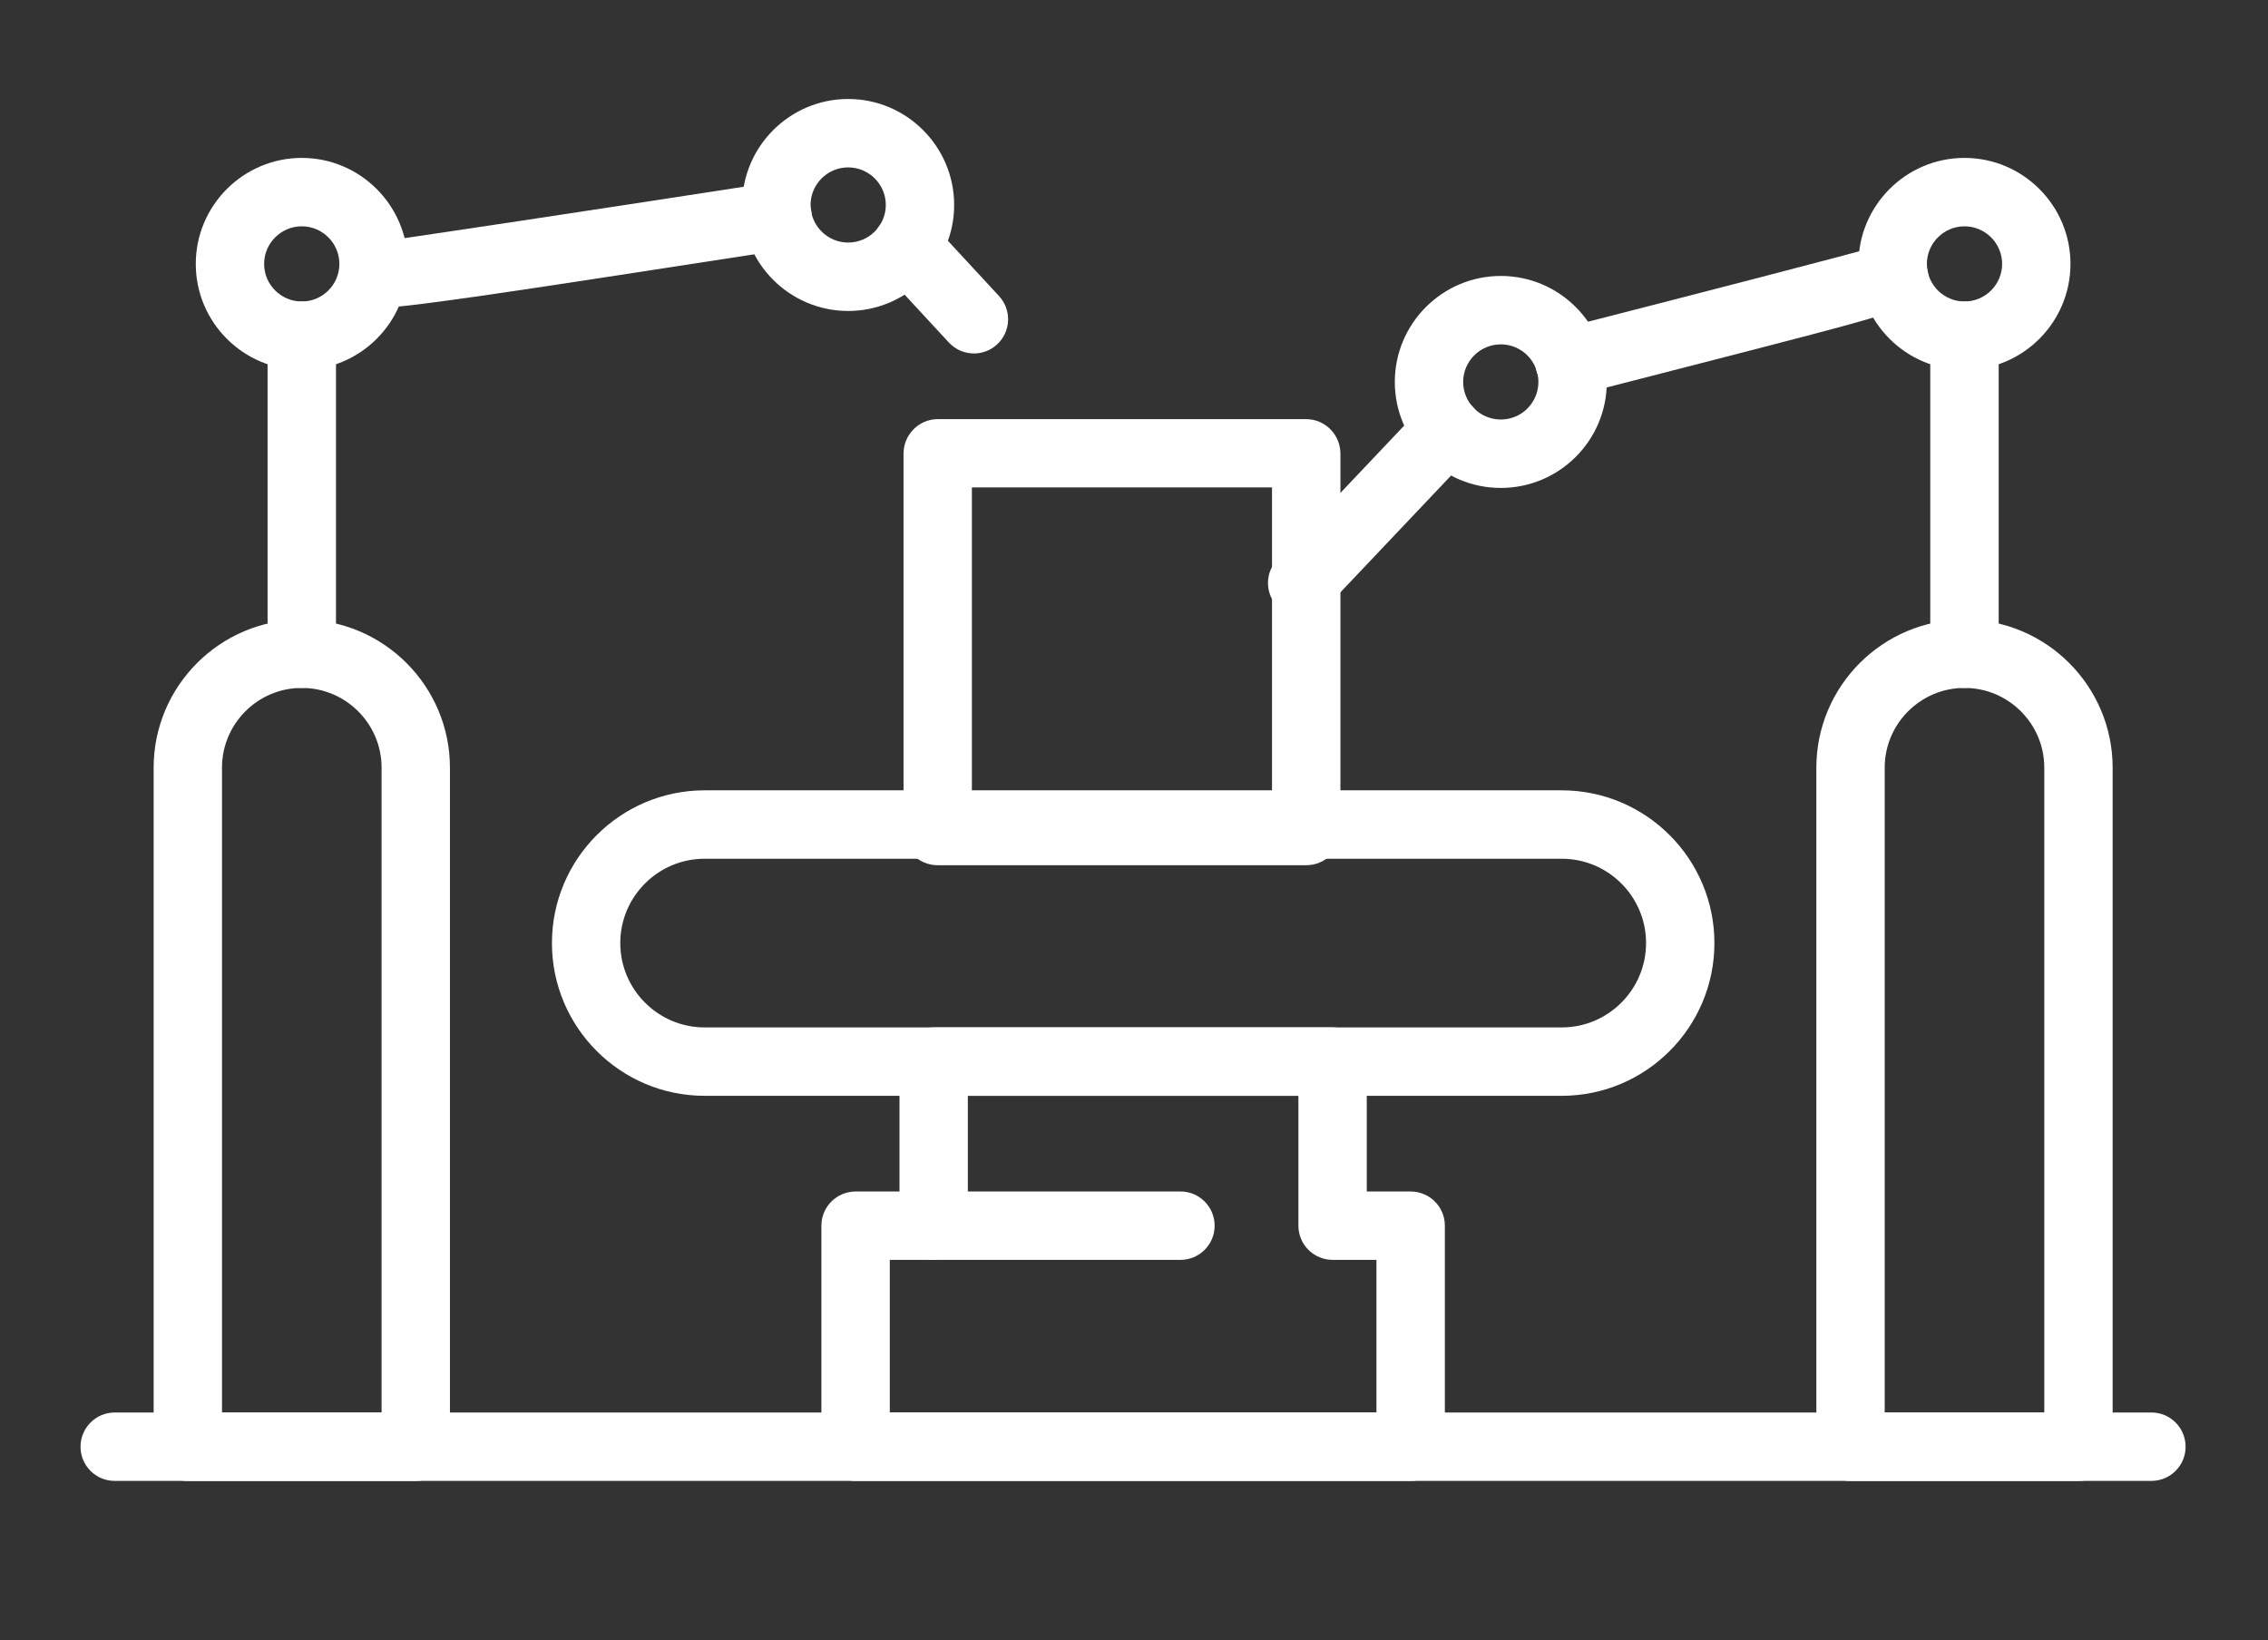
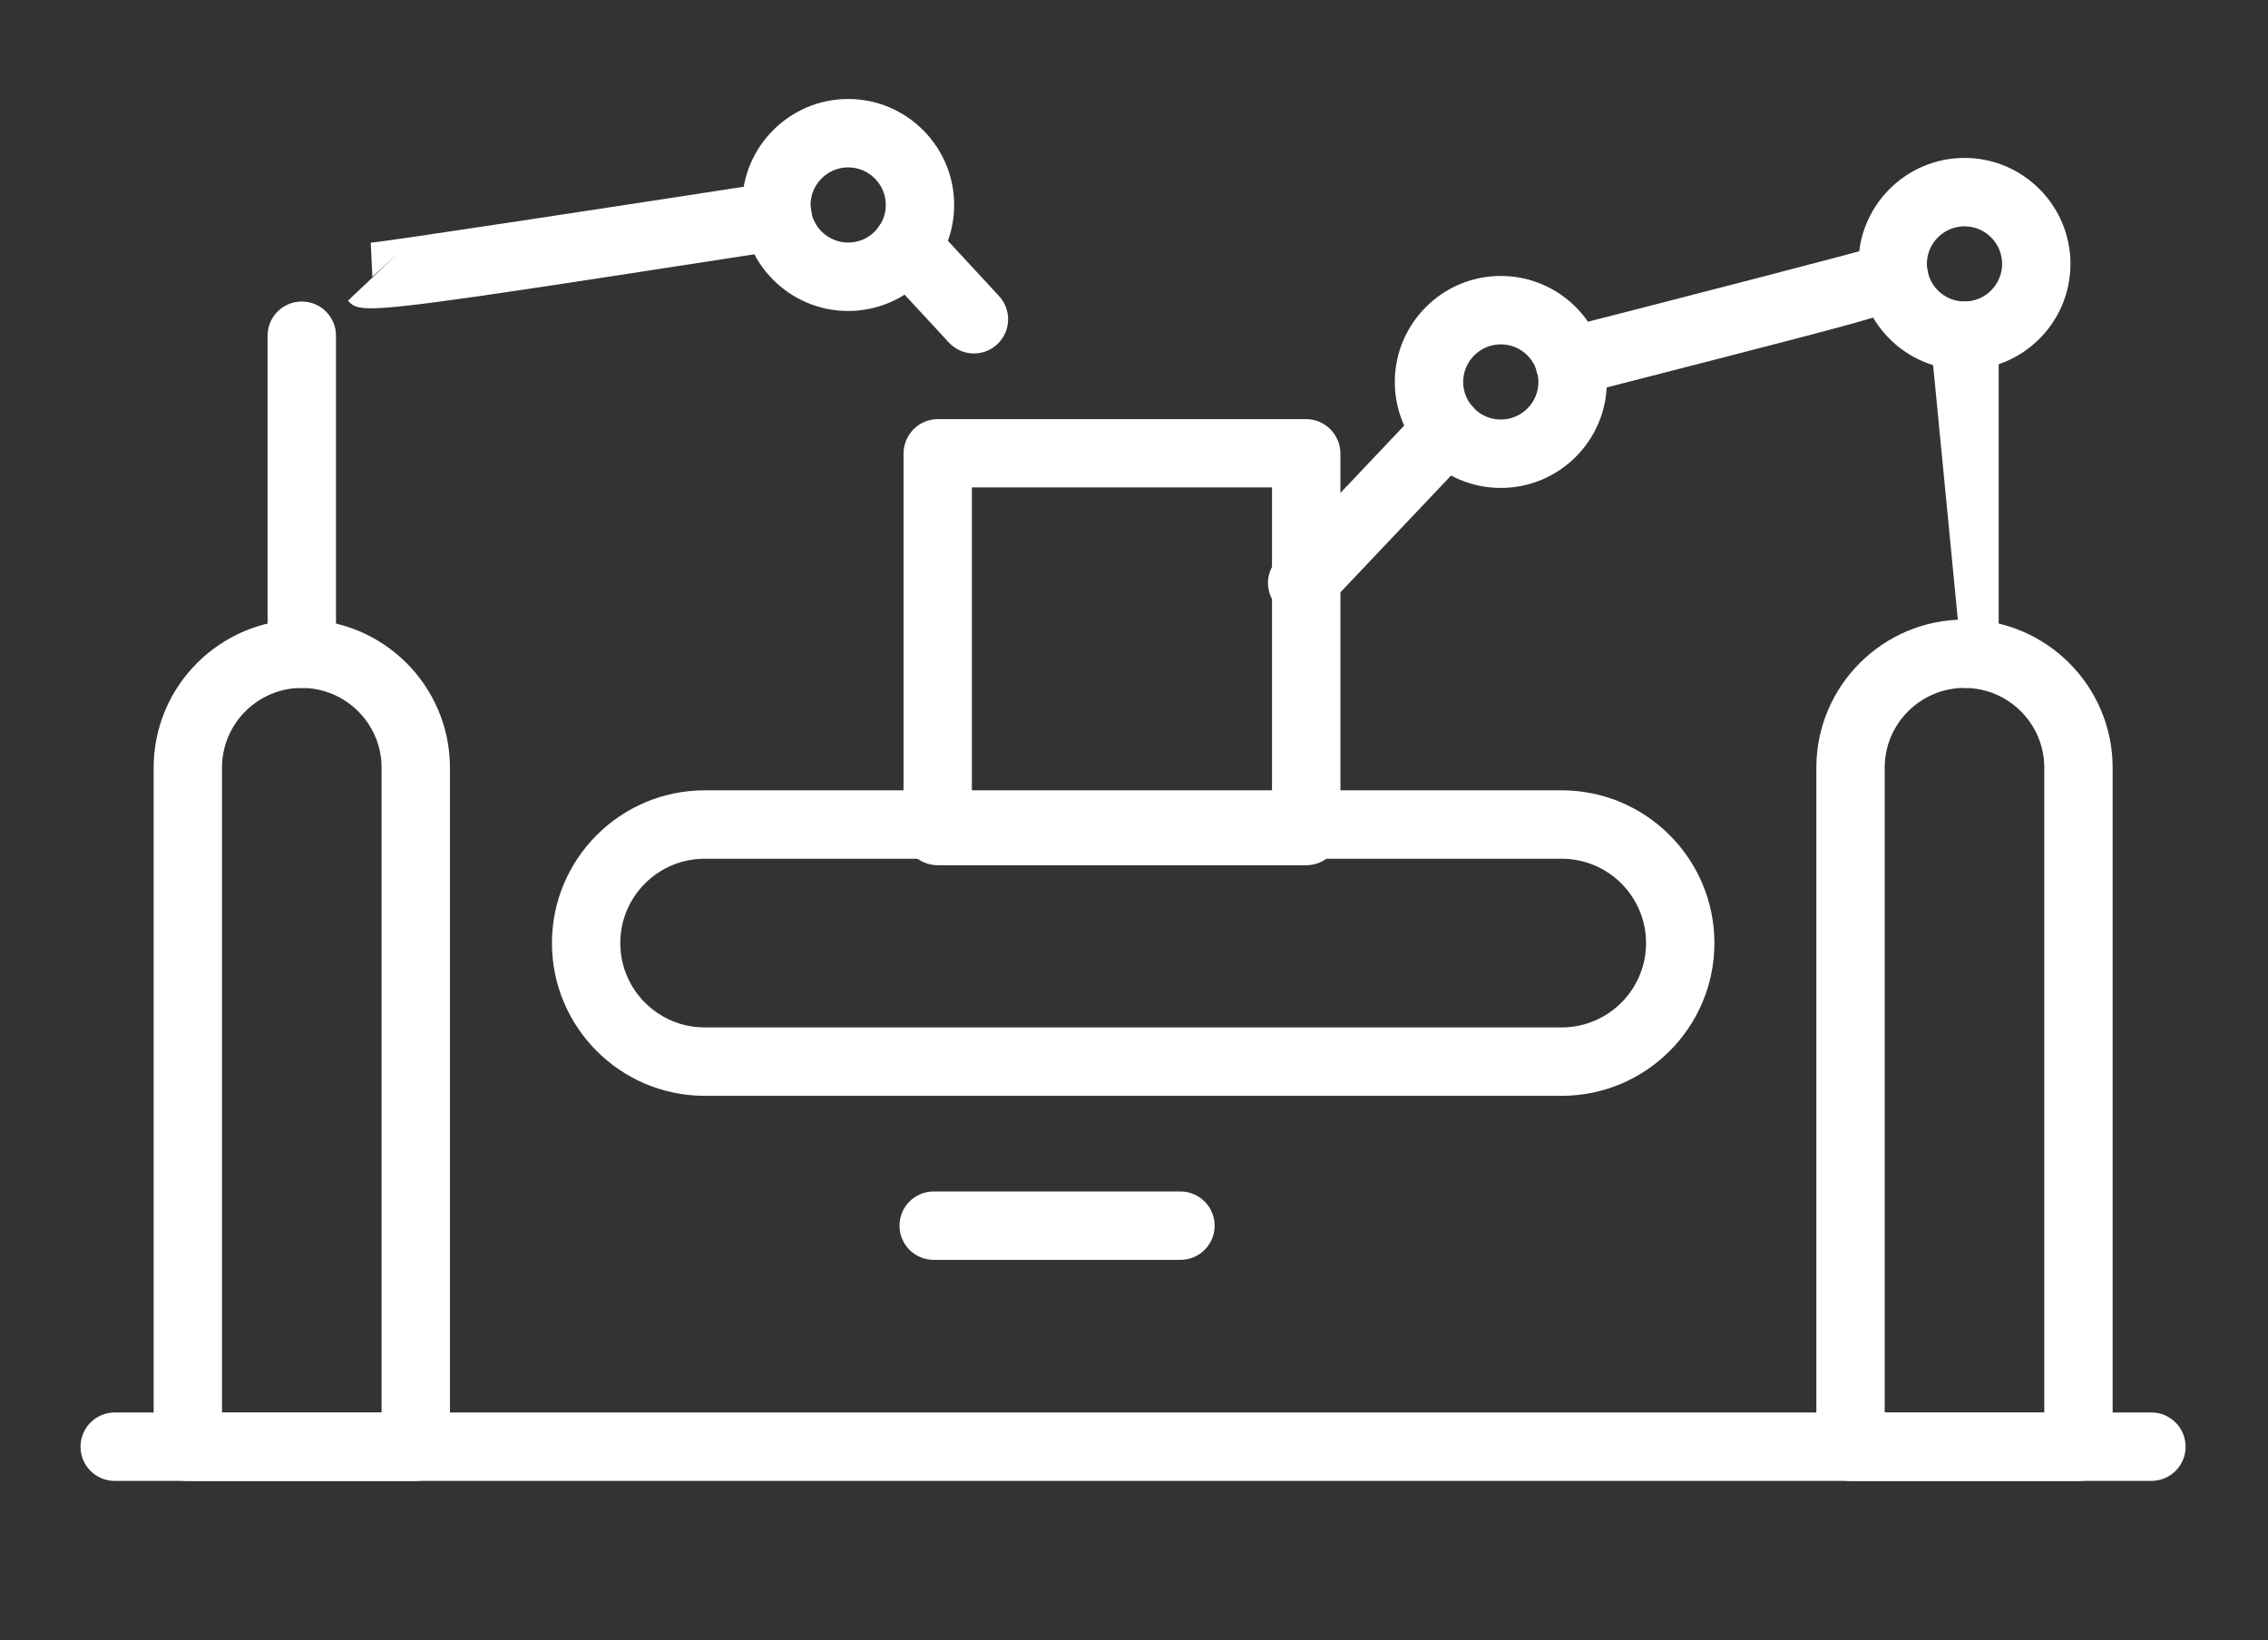
<svg xmlns="http://www.w3.org/2000/svg" xmlns:ns1="http://www.serif.com/" width="100%" height="100%" viewBox="0 0 683 494" version="1.1" xml:space="preserve" style="fill-rule:evenodd;clip-rule:evenodd;stroke-linejoin:round;stroke-miterlimit:2;">
  <rect x="0" y="0" width="683" height="494" fill="#333333" stroke="none" />
  <g transform="matrix(1.333,0,0,1.333,0,0)">
    <g id="_1製造業" ns1:id="1製造業" transform="matrix(3.138,0,0,3.138,-175.573,-993.669)">
      <g transform="matrix(4.682,0,0,4.682,106.68,390.634)">
        <path d="M0,-2.594C-0.715,-2.594 -1.297,-2.013 -1.297,-1.297C-1.297,-0.582 -0.715,0 0,0L13.179,0C13.894,0 14.476,-0.582 14.476,-1.297C14.476,-2.013 13.894,-2.594 13.179,-2.594L0,-2.594ZM13.179,1.052L0,1.052C-1.295,1.052 -2.348,-0.002 -2.348,-1.297C-2.348,-2.592 -1.295,-3.646 0,-3.646L13.179,-3.646C14.474,-3.646 15.527,-2.592 15.527,-1.297C15.527,-0.002 14.474,1.052 13.179,1.052" style="fill:white;fill-rule:nonzero;" />
      </g>
      <g transform="matrix(4.682,0,0,4.682,120.011,395.557)">
-         <path d="M0,4.871L7.483,4.871L7.483,2.523L6.808,2.523C6.518,2.523 6.283,2.288 6.283,1.997L6.283,-0L1.2,-0L1.2,1.997C1.2,2.288 0.965,2.523 0.675,2.523L0,2.523L0,4.871ZM8.009,5.923L-0.526,5.923C-0.816,5.923 -1.052,5.687 -1.052,5.397L-1.052,1.997C-1.052,1.707 -0.816,1.472 -0.526,1.472L0.149,1.472L0.149,-0.526C0.149,-0.816 0.384,-1.052 0.675,-1.052L6.808,-1.052C7.099,-1.052 7.334,-0.816 7.334,-0.526L7.334,1.472L8.009,1.472C8.299,1.472 8.535,1.707 8.535,1.997L8.535,5.397C8.535,5.687 8.299,5.923 8.009,5.923" style="fill:white;fill-rule:nonzero;" />
-       </g>
+         </g>
      <g transform="matrix(4.682,0,0,4.682,140.935,402.446)">
        <path d="M0,1.052L-3.794,1.052C-4.085,1.052 -4.32,0.817 -4.32,0.526C-4.32,0.236 -4.085,0 -3.794,0L0,0C0.29,0 0.526,0.236 0.526,0.526C0.526,0.817 0.29,1.052 0,1.052" style="fill:white;fill-rule:nonzero;" />
      </g>
      <g transform="matrix(4.682,0,0,4.682,191.637,366.194)">
        <path d="M0,11.143L2.454,11.143L2.454,1.226C2.454,0.549 1.903,-0.001 1.227,-0.001C0.551,-0.001 0,0.549 0,1.226L0,11.143ZM2.979,12.195L-0.525,12.195C-0.816,12.195 -1.051,11.959 -1.051,11.669L-1.051,1.226C-1.051,-0.03 -0.029,-1.052 1.227,-1.052C2.483,-1.052 3.505,-0.03 3.505,1.226L3.505,11.669C3.505,11.959 3.27,12.195 2.979,12.195" style="fill:white;fill-rule:nonzero;" />
      </g>
      <g transform="matrix(4.682,0,0,4.682,210.837,418.361)">
        <path d="M0,1.052L-31.317,1.052C-31.608,1.052 -31.843,0.817 -31.843,0.527C-31.843,0.236 -31.608,0 -31.317,0L0,0C0.291,0 0.526,0.236 0.526,0.527C0.526,0.817 0.291,1.052 0,1.052" style="fill:white;fill-rule:nonzero;" />
      </g>
      <g transform="matrix(4.682,0,0,4.682,197.38,338.368)">
-         <path d="M0,5.943C-0.29,5.943 -0.526,5.708 -0.526,5.418L-0.526,0.526C-0.526,0.235 -0.29,0 0,0C0.291,0 0.526,0.235 0.526,0.526L0.526,5.418C0.526,5.708 0.291,5.943 0,5.943" style="fill:white;fill-rule:nonzero;" />
+         <path d="M0,5.943L-0.526,0.526C-0.526,0.235 -0.29,0 0,0C0.291,0 0.526,0.235 0.526,0.526L0.526,5.418C0.526,5.708 0.291,5.943 0,5.943" style="fill:white;fill-rule:nonzero;" />
      </g>
      <g transform="matrix(4.682,0,0,4.682,197.38,338.365)">
        <path d="M0,-1.156C-0.318,-1.156 -0.578,-0.896 -0.578,-0.578C-0.578,-0.259 -0.318,0 0,0C0.319,0 0.579,-0.259 0.579,-0.578C0.579,-0.896 0.319,-1.156 0,-1.156M0,1.052C-0.898,1.052 -1.63,0.321 -1.63,-0.578C-1.63,-1.476 -0.898,-2.208 0,-2.208C0.899,-2.208 1.63,-1.476 1.63,-0.578C1.63,0.321 0.899,1.052 0,1.052" style="fill:white;fill-rule:nonzero;" />
      </g>
      <g transform="matrix(4.682,0,0,4.682,164,346.864)">
        <path d="M0,-1.156C-0.319,-1.156 -0.579,-0.896 -0.579,-0.578C-0.579,-0.259 -0.319,0 0,0C0.319,0 0.578,-0.259 0.578,-0.578C0.578,-0.896 0.319,-1.156 0,-1.156M0,1.052C-0.899,1.052 -1.63,0.322 -1.63,-0.578C-1.63,-1.476 -0.899,-2.208 0,-2.208C0.899,-2.208 1.63,-1.476 1.63,-0.578C1.63,0.322 0.899,1.052 0,1.052" style="fill:white;fill-rule:nonzero;" />
      </g>
      <g transform="matrix(4.682,0,0,4.682,117.012,334.122)">
        <path d="M0,-1.156C-0.318,-1.156 -0.578,-0.897 -0.578,-0.578C-0.578,-0.26 -0.318,0 0,0C0.319,0 0.579,-0.26 0.579,-0.578C0.579,-0.897 0.319,-1.156 0,-1.156M0,1.052C-0.898,1.052 -1.63,0.321 -1.63,-0.578C-1.63,-1.476 -0.898,-2.208 0,-2.208C0.899,-2.208 1.63,-1.476 1.63,-0.578C1.63,0.321 0.899,1.052 0,1.052" style="fill:white;fill-rule:nonzero;" />
      </g>
      <g transform="matrix(4.682,0,0,4.682,168.933,333.938)">
        <path d="M0,2.398C-0.234,2.398 -0.448,2.241 -0.509,2.002C-0.581,1.721 -0.411,1.435 -0.129,1.363C1.618,0.917 4.452,0.185 4.786,0.082C4.824,0.065 4.864,0.053 4.906,0.046C5.193,0 5.463,0.194 5.51,0.48C5.591,0.973 5.591,0.973 2.629,1.739C1.38,2.062 0.131,2.381 0.131,2.381C0.087,2.393 0.043,2.398 0,2.398" style="fill:white;fill-rule:nonzero;" />
      </g>
      <g transform="matrix(4.682,0,0,4.682,71.933,366.194)">
        <path d="M0,11.143L2.454,11.143L2.454,1.226C2.454,0.549 1.903,-0.001 1.227,-0.001C0.55,-0.001 0,0.549 0,1.226L0,11.143ZM2.979,12.195L-0.526,12.195C-0.816,12.195 -1.051,11.959 -1.051,11.669L-1.051,1.226C-1.051,-0.03 -0.029,-1.052 1.227,-1.052C2.483,-1.052 3.505,-0.03 3.505,1.226L3.505,11.669C3.505,11.959 3.27,12.195 2.979,12.195" style="fill:white;fill-rule:nonzero;" />
      </g>
      <g transform="matrix(4.682,0,0,4.682,77.677,338.368)">
        <path d="M0,5.943C-0.291,5.943 -0.526,5.708 -0.526,5.418L-0.526,0.526C-0.526,0.235 -0.291,0 0,0C0.291,0 0.526,0.235 0.526,0.526L0.526,5.418C0.526,5.708 0.291,5.943 0,5.943" style="fill:white;fill-rule:nonzero;" />
      </g>
      <g transform="matrix(4.682,0,0,4.682,77.677,338.365)">
-         <path d="M0,-1.156C-0.319,-1.156 -0.579,-0.896 -0.579,-0.578C-0.579,-0.259 -0.319,0 0,0C0.319,0 0.578,-0.259 0.578,-0.578C0.578,-0.896 0.319,-1.156 0,-1.156M0,1.052C-0.899,1.052 -1.63,0.321 -1.63,-0.578C-1.63,-1.476 -0.899,-2.208 0,-2.208C0.898,-2.208 1.63,-1.476 1.63,-0.578C1.63,0.321 0.898,1.052 0,1.052" style="fill:white;fill-rule:nonzero;" />
-       </g>
+         </g>
      <g transform="matrix(4.682,0,0,4.682,82.661,329.586)">
        <path d="M0,1.98C-0.241,1.98 -0.288,1.932 -0.355,1.863L0.409,1.141L0.021,1.496L-0.004,0.971C0.258,0.949 3.832,0.404 6.17,0.043C6.457,0 6.725,0.195 6.77,0.482C6.814,0.769 6.617,1.038 6.33,1.082C1.921,1.763 0.516,1.98 0,1.98" style="fill:white;fill-rule:nonzero;" />
      </g>
      <g transform="matrix(4.682,0,0,4.682,149.697,344.876)">
        <path d="M0,3.464C-0.13,3.464 -0.26,3.416 -0.361,3.32C-0.572,3.12 -0.581,2.788 -0.381,2.577L1.852,0.219C2.051,0.009 2.385,0 2.595,0.199C2.806,0.399 2.815,0.732 2.615,0.943L0.382,3.3C0.279,3.409 0.139,3.464 0,3.464" style="fill:white;fill-rule:nonzero;" />
      </g>
      <g transform="matrix(4.682,0,0,4.682,-4059.02,-6467.44)">
        <path d="M893.836,1461.23L898.451,1461.23L898.451,1456.47L893.836,1456.47L893.836,1461.23ZM898.977,1462.28L893.311,1462.28C893.02,1462.28 892.785,1462.05 892.785,1461.76L892.785,1455.95C892.785,1455.66 893.02,1455.42 893.311,1455.42L898.977,1455.42C899.267,1455.42 899.503,1455.66 899.503,1455.95L899.503,1461.76C899.503,1462.05 899.267,1462.28 898.977,1462.28" style="fill:white;fill-rule:nonzero;" />
      </g>
      <g transform="matrix(4.682,0,0,4.682,126.067,331.671)">
        <path d="M0,2.229C-0.141,2.229 -0.282,2.172 -0.386,2.06L-1.421,0.941C-1.619,0.727 -1.605,0.395 -1.392,0.198C-1.179,0 -0.847,0.013 -0.649,0.227L0.386,1.346C0.583,1.559 0.57,1.892 0.357,2.089C0.256,2.183 0.128,2.229 0,2.229" style="fill:white;fill-rule:nonzero;" />
      </g>
    </g>
  </g>
</svg>